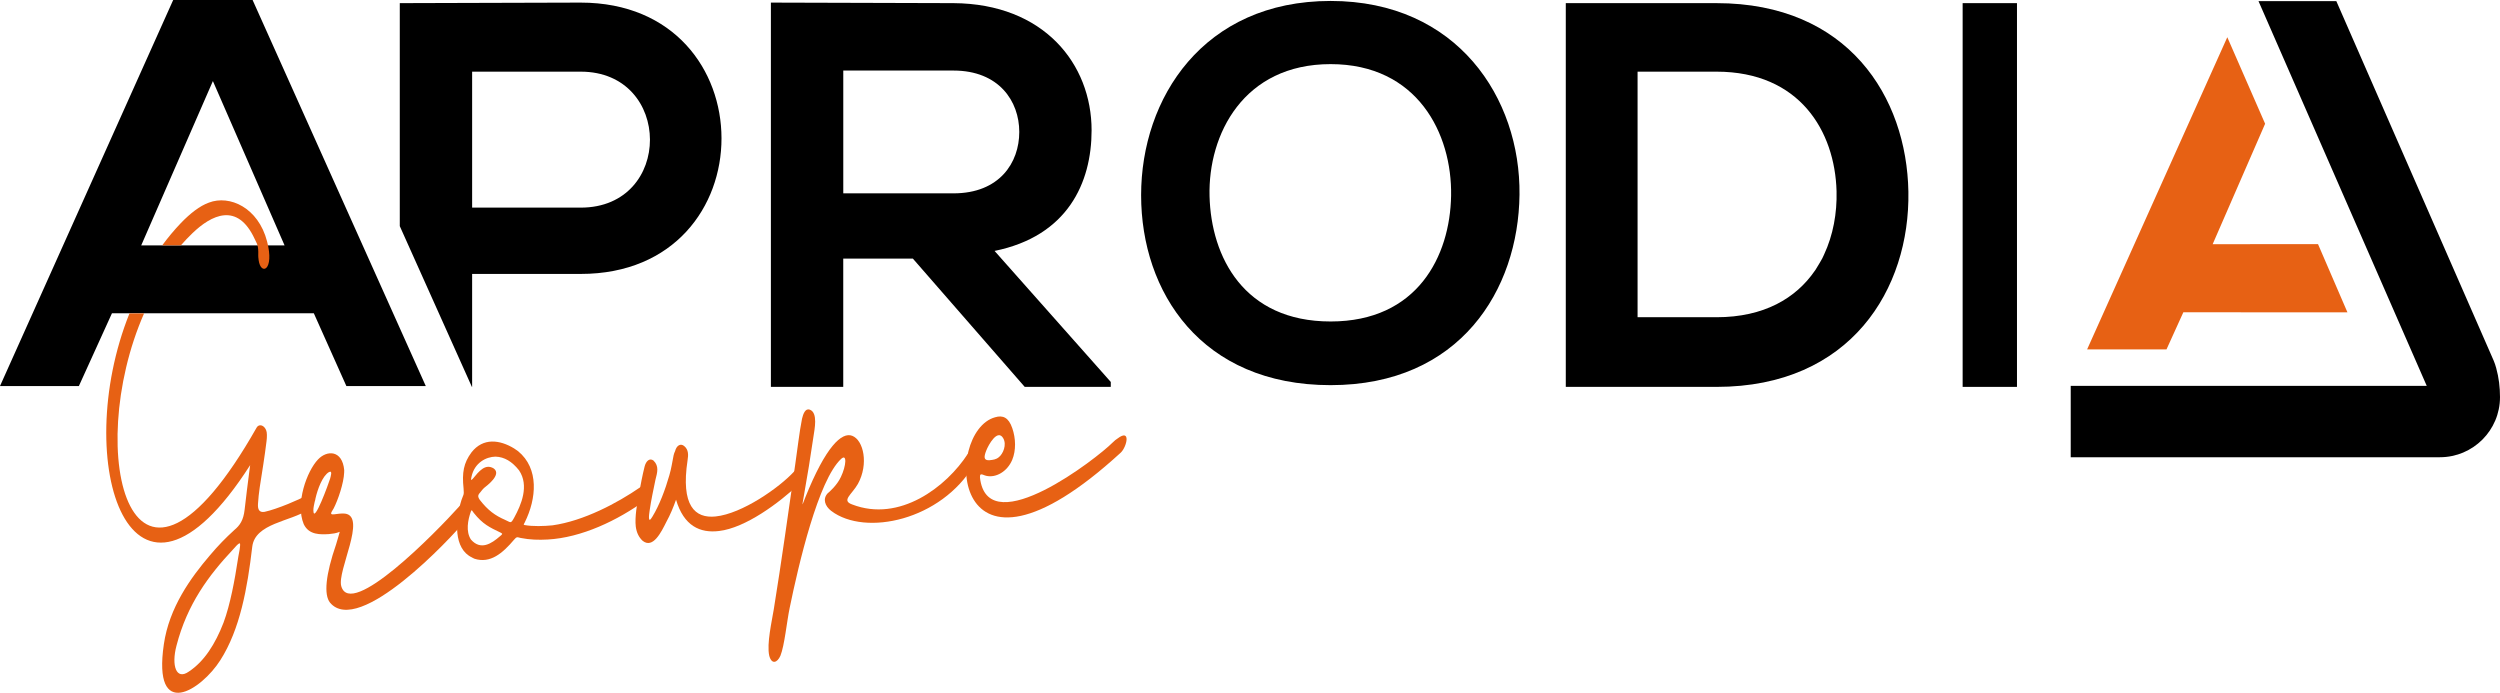
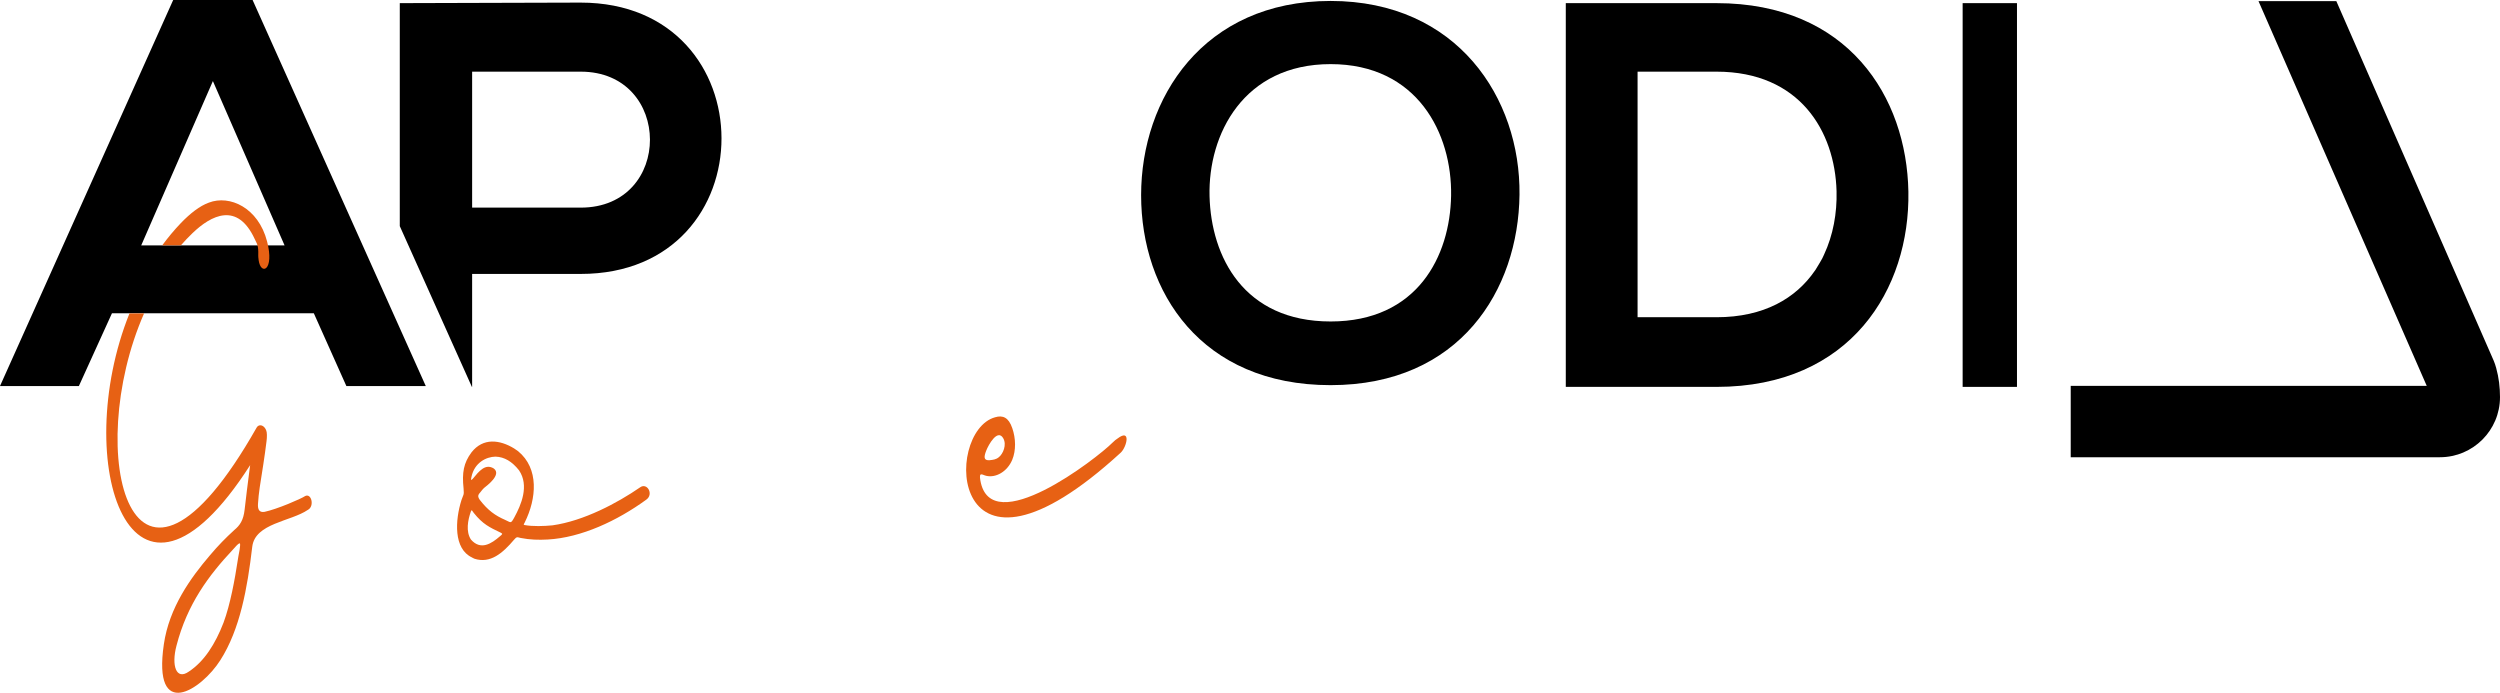
<svg xmlns="http://www.w3.org/2000/svg" id="Calque_2" data-name="Calque 2" viewBox="0 0 835.52 231.54">
  <defs>
    <style>
      .cls-1, .cls-2 {
        stroke-width: 0px;
      }

      .cls-2 {
        fill: #e76114;
      }
    </style>
  </defs>
  <g id="Calque_1-2" data-name="Calque 1">
    <g id="Calque_1-3" data-name="Calque 1">
      <g>
        <path class="cls-1" d="m194.07.87c-20.15,0-40.31.18-60.46.18v74.52l24.1,53.73h.08v-37.75h36.28c62.84,0,62.66-90.68,0-90.68Zm0,68.52h-36.28V23.95h36.28c30.78,0,30.96,45.44,0,45.44Z" />
-         <path class="cls-1" d="m332.39,83.86c24.37-4.95,32.43-22.72,32.43-40.31,0-22.17-15.94-42.32-46.17-42.5-20.34,0-40.67-.18-61.01-.18v128.43h24.18v-42.87h23.27l37.38,42.87h28.76v-1.65l-38.84-43.79Zm-50.56-19.24V23.58h36.83c15.21,0,21.99,10.26,21.99,20.52s-6.6,20.52-21.99,20.52h-36.83Z" />
-         <path class="cls-1" d="m444.69.32c-42.57,0-63.32,32.54-63.32,64.9s20.05,63.5,63.32,63.5,62.79-31.84,63.14-63.67c.36-32.19-20.75-64.73-63.14-64.73Zm0,107.12c-29.02,0-39.93-21.63-40.45-41.86-.53-20.76,11.43-44.15,40.45-44.15s40.63,23.22,40.28,43.97c-.35,20.23-11.26,42.04-40.28,42.04Z" />
+         <path class="cls-1" d="m444.69.32c-42.57,0-63.32,32.54-63.32,64.9s20.05,63.5,63.32,63.5,62.79-31.84,63.14-63.67c.36-32.19-20.75-64.73-63.14-64.73m0,107.12c-29.02,0-39.93-21.63-40.45-41.86-.53-20.76,11.43-44.15,40.45-44.15s40.63,23.22,40.28,43.97c-.35,20.23-11.26,42.04-40.28,42.04Z" />
        <rect class="cls-1" x="655.93" y="1.05" width="18.16" height="128.25" />
        <path class="cls-1" d="m573.68,129.3c44.89,0,64.67-32.79,64.12-65.22-.55-31.7-20.15-63.03-64.12-63.03h-50.38v128.25h50.38Zm-26.39-23.27V23.95h26.38c27.85,0,39.57,19.97,40.12,39.94.19,7.34-1.14,14.7-4.17,21.18-.52,1.43-2.26,4.04-2.89,5.15-.06.09-.13.18-.2.27-6.31,9.16-16.95,15.53-32.86,15.53h-26.38Z" />
        <path class="cls-1" d="m37.42,104.69h67.46l10.88,24.33h26.54L84.42,0h-26.54L0,129.02h26.36l11.06-24.33ZM71.15,27.09l23.96,54.93h-47.92l23.96-54.93Z" />
      </g>
    </g>
    <g id="Calque_2-2" data-name="Calque 2">
      <g>
        <path class="cls-1" d="m833.43,120.58L780.82.38h-26.01s56.23,128.59,56.23,128.59l-118.99-.02v23.86h123.37c11.1,0,20.1-9,20.1-20.1h0c0-3.26-.39-6.52-1.26-9.67-.25-.91-.53-1.78-.83-2.46Z" />
-         <polygon class="cls-2" points="774.7 81.59 739.49 81.61 757.02 41.36 744.38 12.44 697.53 116.77 724.06 116.77 729.69 104.37 784.53 104.38 774.7 81.59" />
      </g>
    </g>
    <g id="Calque_3" data-name="Calque 3">
      <g>
-         <path class="cls-2" d="m101.5,175.15c-2.85-6.92,1.05-17.67,4.78-21.59,2.99-3.19,8.14-3.19,8.76,3.56.02.26-.04.53-.02.79-.12,3.55-2.08,9.26-3.52,12.03-.61,1.11-1.58,2.13.09,1.96,1.23-.13,2.45-.38,3.71-.25,7.37.95-2.69,19.15-1.25,24.25,3.14,11.08,31.33-17.62,39.63-26.86,1.37-1.58,5.1-.52,2.5,4.07,0,0-.23.42-.63.85-4.79,5.86-35.68,38.91-45.26,27.44-2.11-2.67-1.47-9.29,2.04-19.48.19-.81.49-1.49.68-2.3.06-.27.54-1.89.54-1.89-1.28.53-2.25.62-3.66.77-2.66.13-6.63.41-8.39-3.35Zm3.67-7.45c-.18.94-.45,1.88-.44,2.93.09,4.84,5.19-9.31,5.6-10.67.19-.81.89-2.84-.38-2.19-2.19,1.27-3.82,5.77-4.52,8.85-.05.4-.12.67-.26,1.08Z" />
        <path class="cls-2" d="m183.04,180.31c-2.92.17-6.03.09-9.02-.52-1.18-.27-1.29-.52-2.25.62-3.77,4.45-7.88,8.01-13.19,6.33l-.18-.11-.28-.1-.18-.11-.19-.11c-6.21-2.9-5.66-12.4-3.53-19.17.63-1.9.92-1.54.71-3.87-.57-5.32.02-8.53,2.63-12.07,3.89-4.99,9.47-4.25,14.26-1.33.48.34.85.57,1.32.91,7.1,5.83,6.16,15.88,2.26,23.76-.22.55-.63.85-.09.93,2.71.51,6.52.38,9.33.1,10.43-1.46,21.69-7.46,29.29-12.7,2.33-1.68,4.65,2.28,2.06,4.12-9.65,7.01-21.65,12.69-32.95,13.32Zm-15.91-1.12c.66-.59,1.08-.77.16-1.19-3.62-1.73-5.94-2.8-8.94-6.56-.6-.73-.66-1.37-1.01-.42-.98,2.85-1.71,6.6.05,9.3,3.26,3.73,6.86,1.39,9.74-1.13Zm1.72-5.42c1.94.85,1.81,1.39,3.03-.83,2.28-4.17,5.07-10.61,1.58-15.76-2.31-2.91-4.85-4.48-7.88-4.57-3.1.06-7.01,2.03-8,6.72-.26,1.07-.22,1.46.5.6,2-2.43,4.15-5.14,6.98-3.33,2.67,2.08-2.4,5.75-3.31,6.5-.4.43-.73.73-1.12,1.3-.72.86-1.22,1.3-.29,2.65,2.72,3.51,5.09,5.23,8.51,6.72Z" />
-         <path class="cls-2" d="m212.48,175.99c-.37-3.11.44-7.78,1.05-10.86.53-2.94,1.19-6.41,1.91-9.24.46-1.75,1.6-2.92,2.93-2,1.95,1.9,1.33,3.93.68,6.48-.68,3.35-1.43,6.7-1.92,10.16-.22,1.47-.7,4.92.91,2.14,2.32-3.78,4.32-9.09,5.66-13.82.68-2.3.94-4.29,1.43-6.7.13-.54.27-.94.49-1.36.45-1.88,1.87-2.81,3.14-1.63,1.35,1.17,1.33,2.88,1.04,4.61-2.33,15.31,2.49,19.54,9.35,18.84,8.88-.91,21.31-9.65,26.24-15.01,1.94-2.16,4.83,1.34,1.71,4.15-6.7,6.32-17.92,14.68-26.8,15.72-6.32.77-11.78-1.68-14.36-10.46-.92,2.58-1.94,5.05-3.23,7.4-1.73,3.46-4.49,9.11-7.95,6.32-1.25-1.18-2-2.67-2.28-4.74Z" />
-         <path class="cls-2" d="m268.64,165.79c-.7,4-.6,3.21.49.47,6.87-17.09,12.2-21.96,15.69-20.61,3.77,1.45,5.56,9.39,1.91,16.06-2.07,3.62-5.62,5.56-1.94,6.88,15.83,6.12,31.51-5.84,38.67-16.93,1.71-2.66,5.34-1.86,2.03,3.73-10.92,18.42-36.25,24.02-47.69,15.36-2.1-1.62-2.94-4.02-1.16-5.91.42-.3,3.13-2.68,4.39-5.43,1.79-3.72,2.12-7.95.07-6.03-7.61,7.07-14.19,35.14-17.2,49.86-.93,4.42-1.7,12.49-3.08,15.92-1.03,2.33-2.92,3.05-3.73-.01-.9-3.97.89-11.63,1.51-15.49,2.61-16.13,4.86-32.35,7.19-48.58.72-4.79,1.34-10.62,2.26-15.17.38-1.61,1.1-3.52,2.57-3.01,2.84,1.02,1.58,6.65,1.26,8.91-.99,6.77-2.06,13.43-3.24,19.98Z" />
        <path class="cls-2" d="m332.56,139.46c2.59-.79,4.53.06,5.74,3.61,1.2,3.42,1.3,7.47-.01,10.62-1.68,3.97-5.48,6.07-8.66,5.34-1.27-.26-2.54-1.57-1.99,1.52,3.44,20.1,38.85-7.25,44.21-12.65.57-.58,1.15-1.04,1.65-1.35,4.57-3.48,3.1,2.83,1.05,4.74-57.66,52.82-59.39-7.04-41.99-11.83Zm2.68,6.93c-1.88-3.09-4.86,2.2-5.65,4.25s-.86,3.24,1,3.18l.26-.03c.97-.1,2.02-.21,2.93-.96,1.41-1.06,2.82-4.22,1.46-6.44Z" />
        <g>
          <path class="cls-2" d="m102.01,165.77c-1.4.95-9.42,4.41-13.58,5.29-1.7.29-2.34-.68-2.21-2.65.14-1.86.29-3.71.59-5.58.79-5.03,1.65-10.29,2.27-15.41.05-.35.17-1.63.12-2.08q-.01-.12-.02-.23c0-.81-.23-1.59-.76-2.22-.79-.96-2.06-1.06-2.67.04-41.98,74.03-58.13,8.47-37.6-38.19h-4.88c-19.98,49.7.45,112.97,40.33,50.71-.09.7-.2,1.29-.23,1.75-.64,5.01-1.06,8.16-1.62,13.16-.39,3.49-1.56,5.22-3.46,6.79-2.97,2.72-5.34,5.14-8.11,8.41-6.46,7.56-13.64,17.48-15.42,29.74-3.81,26.03,12.57,15.29,18.88,5.33,6.59-10.33,9.03-24.03,10.66-37.88.92-7.91,12.9-8.44,18.59-12.35,2.27-1.15,1.23-5.65-.88-4.63Zm-22.35,20.21c-.05.35-.1.59-.15.94-1.03,6.78-2.54,15.09-4.81,21.19-2.73,7.06-6.43,12.96-11.62,16.36-4.21,2.96-5.85-2.05-4.1-8.67,3.59-13.94,10.8-23.52,18.89-32.16.29-.26,2.05-2.51,2.34-1.96.2.54-.38,3.59-.55,4.3Z" />
          <path class="cls-2" d="m64.32,77.93c6.28-6.04,15.02-10.56,20.81,1.96.69,1.54,1.31,1.97,1.18,5.47,0,0,.02,1.06.13,1.6.72,5.22,5.37,3.48,2.82-6.27-2.93-11.32-12.52-15.63-19.43-12.98-3.12,1.12-6.27,3.63-9.35,6.81-2.25,2.35-4.33,4.85-6.26,7.47h6.24c1.22-1.41,2.51-2.77,3.86-4.06Z" />
        </g>
      </g>
    </g>
  </g>
</svg>